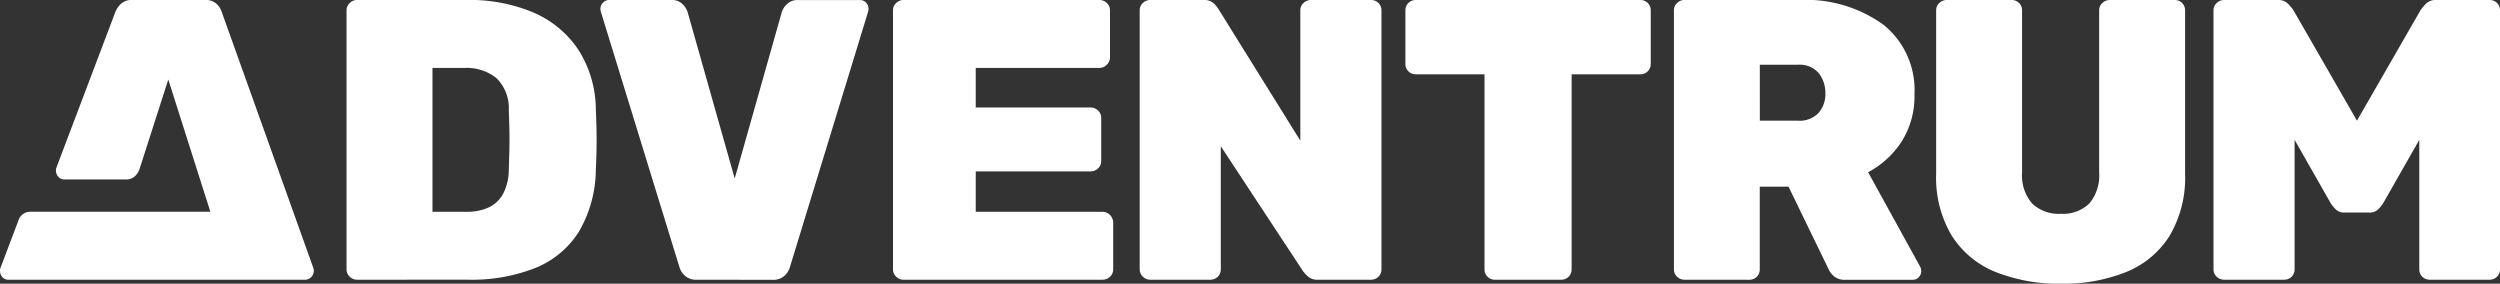
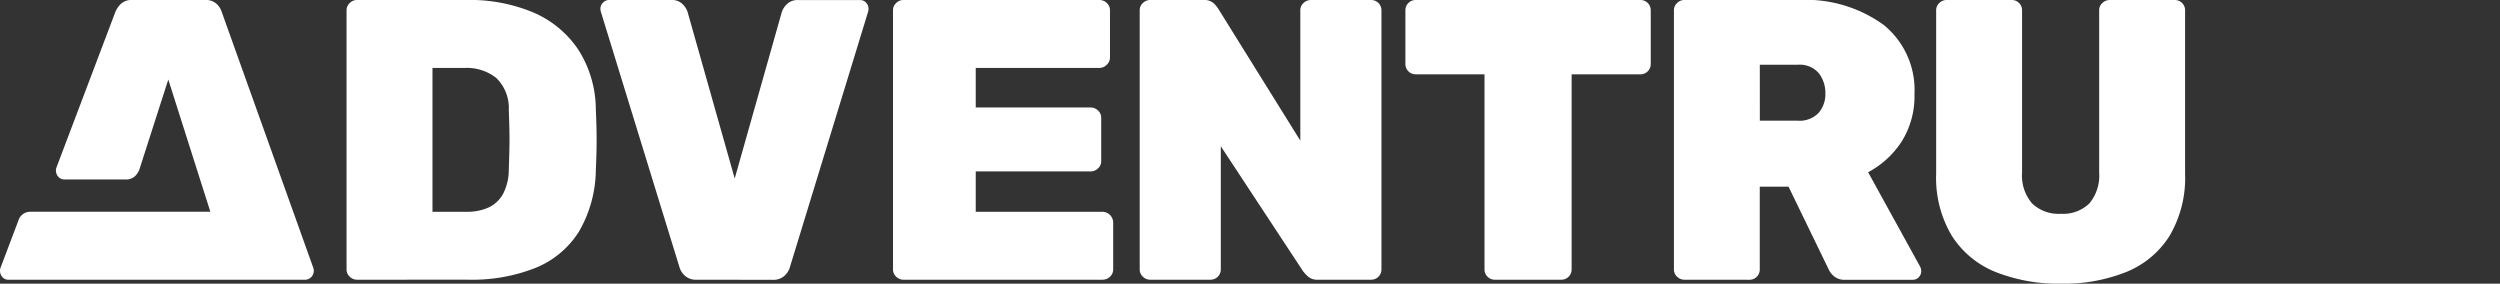
<svg xmlns="http://www.w3.org/2000/svg" width="188.663" height="21.409" viewBox="0 0 188.663 21.409">
  <rect x="0" y="0" width="188.663" height="21.409" fill="#333333" stroke="none" />
  <defs>
    <clipPath id="clip-path">
      <rect id="Rectangle_138809" data-name="Rectangle 138809" width="188.663" height="21.409" fill="none" />
    </clipPath>
  </defs>
  <g id="Group_1112" data-name="Group 1112" transform="translate(0 -54.296)">
    <g id="Group_1111" data-name="Group 1111" transform="translate(0.309 53.705)">
      <g id="Group_1110" data-name="Group 1110" transform="translate(-0.309 0.591)" clip-path="url(#clip-path)">
        <path id="Path_22597" data-name="Path 22597" d="M313.5,21.11a.773.773,0,0,1-.543-.226.733.733,0,0,1-.241-.558V.786a.734.734,0,0,1,.241-.558A.774.774,0,0,1,313.5,0h8.262a12.417,12.417,0,0,1,5.066.95A7.763,7.763,0,0,1,330.2,3.741a8.455,8.455,0,0,1,1.327,4.523q.06,1.3.06,2.292t-.06,2.261a9.389,9.389,0,0,1-1.281,4.674,6.951,6.951,0,0,1-3.272,2.729,13.014,13.014,0,0,1-5.066.889Zm5.7-5.126h2.563a3.888,3.888,0,0,0,1.689-.332,2.413,2.413,0,0,0,1.086-1.04,3.98,3.98,0,0,0,.422-1.824q.03-.874.045-1.568t0-1.387q-.015-.693-.045-1.538a3.158,3.158,0,0,0-.95-2.412,3.589,3.589,0,0,0-2.4-.754H319.2Z" transform="translate(-286.563 -0.002)" fill="#fff" />
        <path id="Path_22598" data-name="Path 22598" d="M549.054,21.11a1.238,1.238,0,0,1-.89-.3,1.388,1.388,0,0,1-.407-.633l-5.94-19.3a.877.877,0,0,1-.03-.211.638.638,0,0,1,.2-.467.638.638,0,0,1,.467-.2h4.674a1.142,1.142,0,0,1,.844.3,1.478,1.478,0,0,1,.392.6l3.558,12.574L555.477.907a1.475,1.475,0,0,1,.392-.6,1.141,1.141,0,0,1,.844-.3h4.674a.591.591,0,0,1,.452.2.667.667,0,0,1,.181.467.9.9,0,0,1-.03.211l-5.91,19.3a1.389,1.389,0,0,1-.407.633,1.238,1.238,0,0,1-.89.3Z" transform="translate(-496.477 -0.002)" fill="#fff" />
        <path id="Path_22599" data-name="Path 22599" d="M806.613,21.11a.772.772,0,0,1-.543-.226.732.732,0,0,1-.242-.558V.786a.733.733,0,0,1,.242-.558A.773.773,0,0,1,806.613,0h14.775a.81.81,0,0,1,.573.226.736.736,0,0,1,.241.558V4.344a.75.75,0,0,1-.241.543.782.782,0,0,1-.573.241h-9.317V8.113h8.654a.81.81,0,0,1,.573.226.736.736,0,0,1,.242.558v3.257a.735.735,0,0,1-.242.558.809.809,0,0,1-.573.226h-8.654v3.046h9.559a.824.824,0,0,1,.814.814v3.528a.734.734,0,0,1-.241.558.81.81,0,0,1-.573.226Z" transform="translate(-738.437 -0.002)" fill="#fff" />
        <path id="Path_22600" data-name="Path 22600" d="M1029.213,21.11a.774.774,0,0,1-.543-.226.733.733,0,0,1-.241-.558V.786a.735.735,0,0,1,.241-.558.775.775,0,0,1,.543-.226h4.01a1.077,1.077,0,0,1,.784.241,2.3,2.3,0,0,1,.332.392l6.211,9.981V.786a.734.734,0,0,1,.242-.558.809.809,0,0,1,.573-.226h4.523a.771.771,0,0,1,.784.784v19.54a.772.772,0,0,1-.784.784h-3.98a1.089,1.089,0,0,1-.8-.256,4.072,4.072,0,0,1-.347-.377l-6.212-9.438v9.287a.773.773,0,0,1-.784.784Z" transform="translate(-942.421 -0.002)" fill="#fff" />
        <path id="Path_22601" data-name="Path 22601" d="M1274.953,21.11a.773.773,0,0,1-.784-.784V5.61h-5.186a.772.772,0,0,1-.784-.784V.786a.759.759,0,0,1,.226-.558.758.758,0,0,1,.558-.226h16.946a.758.758,0,0,1,.558.226.758.758,0,0,1,.226.558V4.827a.773.773,0,0,1-.784.784h-5.186V20.326a.772.772,0,0,1-.784.784Z" transform="translate(-1162.14 -0.002)" fill="#fff" />
        <path id="Path_22602" data-name="Path 22602" d="M1511.278,21.11a.772.772,0,0,1-.543-.226.733.733,0,0,1-.241-.558V.786a.734.734,0,0,1,.241-.558.773.773,0,0,1,.543-.226h8.594a10.04,10.04,0,0,1,6.438,1.87,6.306,6.306,0,0,1,2.337,5.217,6.422,6.422,0,0,1-.964,3.588A6.866,6.866,0,0,1,1525.149,13l3.92,7.116a.752.752,0,0,1,.09.332.665.665,0,0,1-.181.467.59.59,0,0,1-.453.2h-5.1a1.221,1.221,0,0,1-.875-.286,1.509,1.509,0,0,1-.392-.528l-3.015-6.212h-2.171v6.242a.773.773,0,0,1-.784.784Zm5.7-12h2.865a1.972,1.972,0,0,0,1.568-.588,2.145,2.145,0,0,0,.512-1.463,2.413,2.413,0,0,0-.5-1.538,1.89,1.89,0,0,0-1.583-.633h-2.865Z" transform="translate(-1384.171 -0.002)" fill="#fff" />
        <path id="Path_22603" data-name="Path 22603" d="M1756.562,21.411a12.888,12.888,0,0,1-4.93-.874,7,7,0,0,1-3.317-2.729,8.518,8.518,0,0,1-1.191-4.689V.786a.735.735,0,0,1,.241-.558.774.774,0,0,1,.543-.226h4.915a.759.759,0,0,1,.558.226.759.759,0,0,1,.226.558V13.028a3.226,3.226,0,0,0,.754,2.322,2.87,2.87,0,0,0,2.171.784,2.822,2.822,0,0,0,2.156-.784,3.271,3.271,0,0,0,.738-2.322V.786a.733.733,0,0,1,.242-.558.808.808,0,0,1,.573-.226h4.885a.758.758,0,0,1,.558.226.759.759,0,0,1,.226.558V13.119a8.606,8.606,0,0,1-1.176,4.689,6.922,6.922,0,0,1-3.286,2.729,12.692,12.692,0,0,1-4.885.874" transform="translate(-1601.012 -0.002)" fill="#fff" />
-         <path id="Path_22604" data-name="Path 22604" d="M1998.216,21.11a.808.808,0,0,1-.573-.226.732.732,0,0,1-.241-.558V.786a.734.734,0,0,1,.241-.558.809.809,0,0,1,.573-.226h4.011a1.041,1.041,0,0,1,.814.3q.271.3.362.422l4.825,8.383,4.824-8.383q.09-.12.362-.422a1.041,1.041,0,0,1,.814-.3h4.01a.758.758,0,0,1,.558.226.758.758,0,0,1,.226.558v19.54a.772.772,0,0,1-.784.784h-4.523a.773.773,0,0,1-.784-.784v-9.77l-2.714,4.764a2.767,2.767,0,0,1-.392.482.939.939,0,0,1-.694.241h-1.839a.9.9,0,0,1-.664-.241,2.724,2.724,0,0,1-.392-.482l-2.714-4.764v9.77a.772.772,0,0,1-.784.784Z" transform="translate(-1830.359 -0.002)" fill="#fff" />
        <path id="Path_22605" data-name="Path 22605" d="M23.65,20.233,16.745.935A1.442,1.442,0,0,0,16.353.3a1.185,1.185,0,0,0-.874-.3H9.96a1.142,1.142,0,0,0-.844.3,1.746,1.746,0,0,0-.422.633L4.251,12.664a.71.71,0,0,0,.151.678.588.588,0,0,0,.452.2h4.56a1.021,1.021,0,0,0,.769-.241,1.622,1.622,0,0,0,.317-.452L12.7,6l3.174,9.981H2.276a.925.925,0,0,0-.882.646L.03,20.233a.71.71,0,0,0,.151.678.589.589,0,0,0,.452.2H23.017a.669.669,0,0,0,.663-.663.676.676,0,0,0-.03-.211" transform="translate(0 0)" fill="#fff" />
      </g>
    </g>
  </g>
</svg>